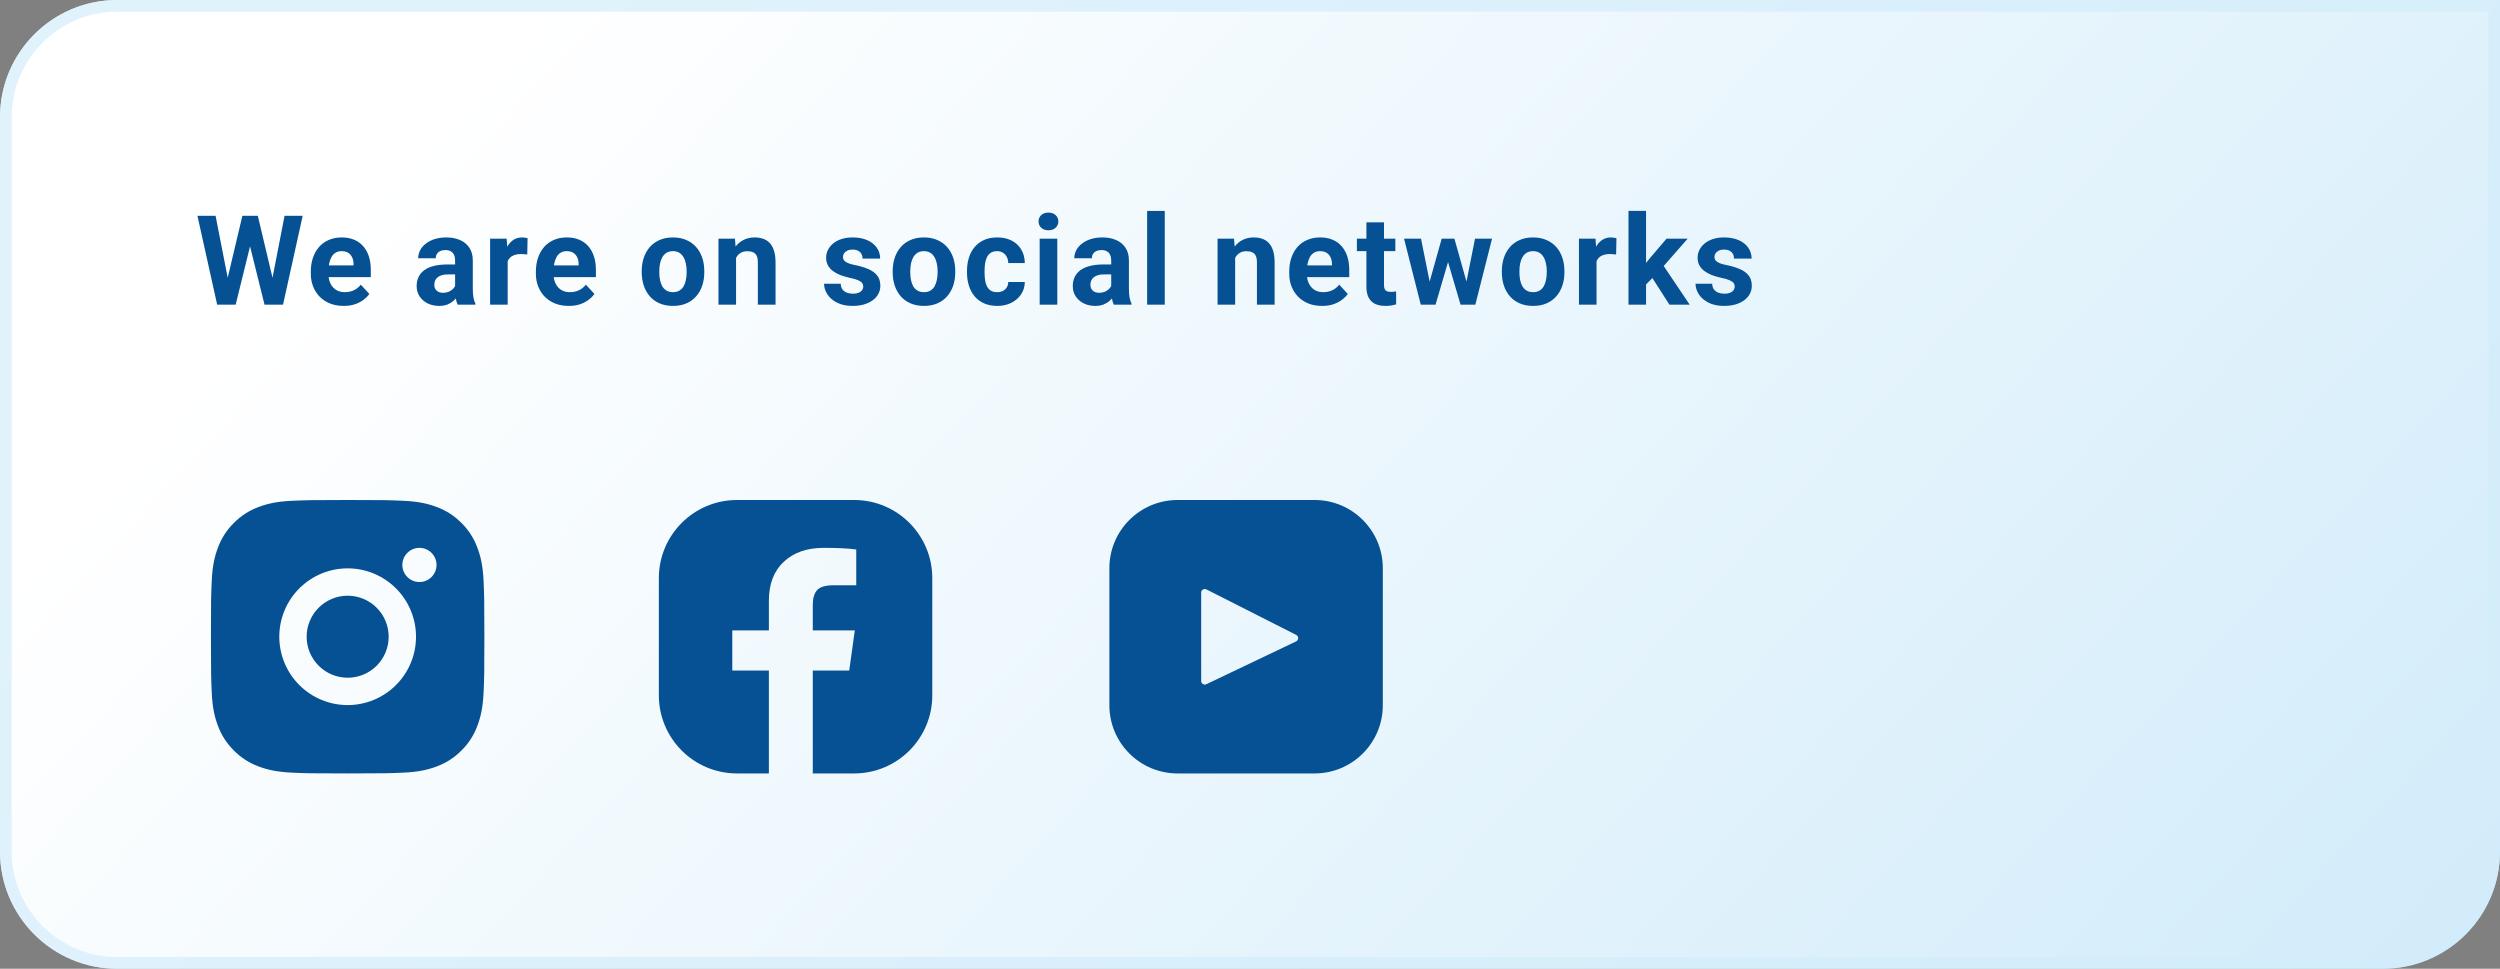
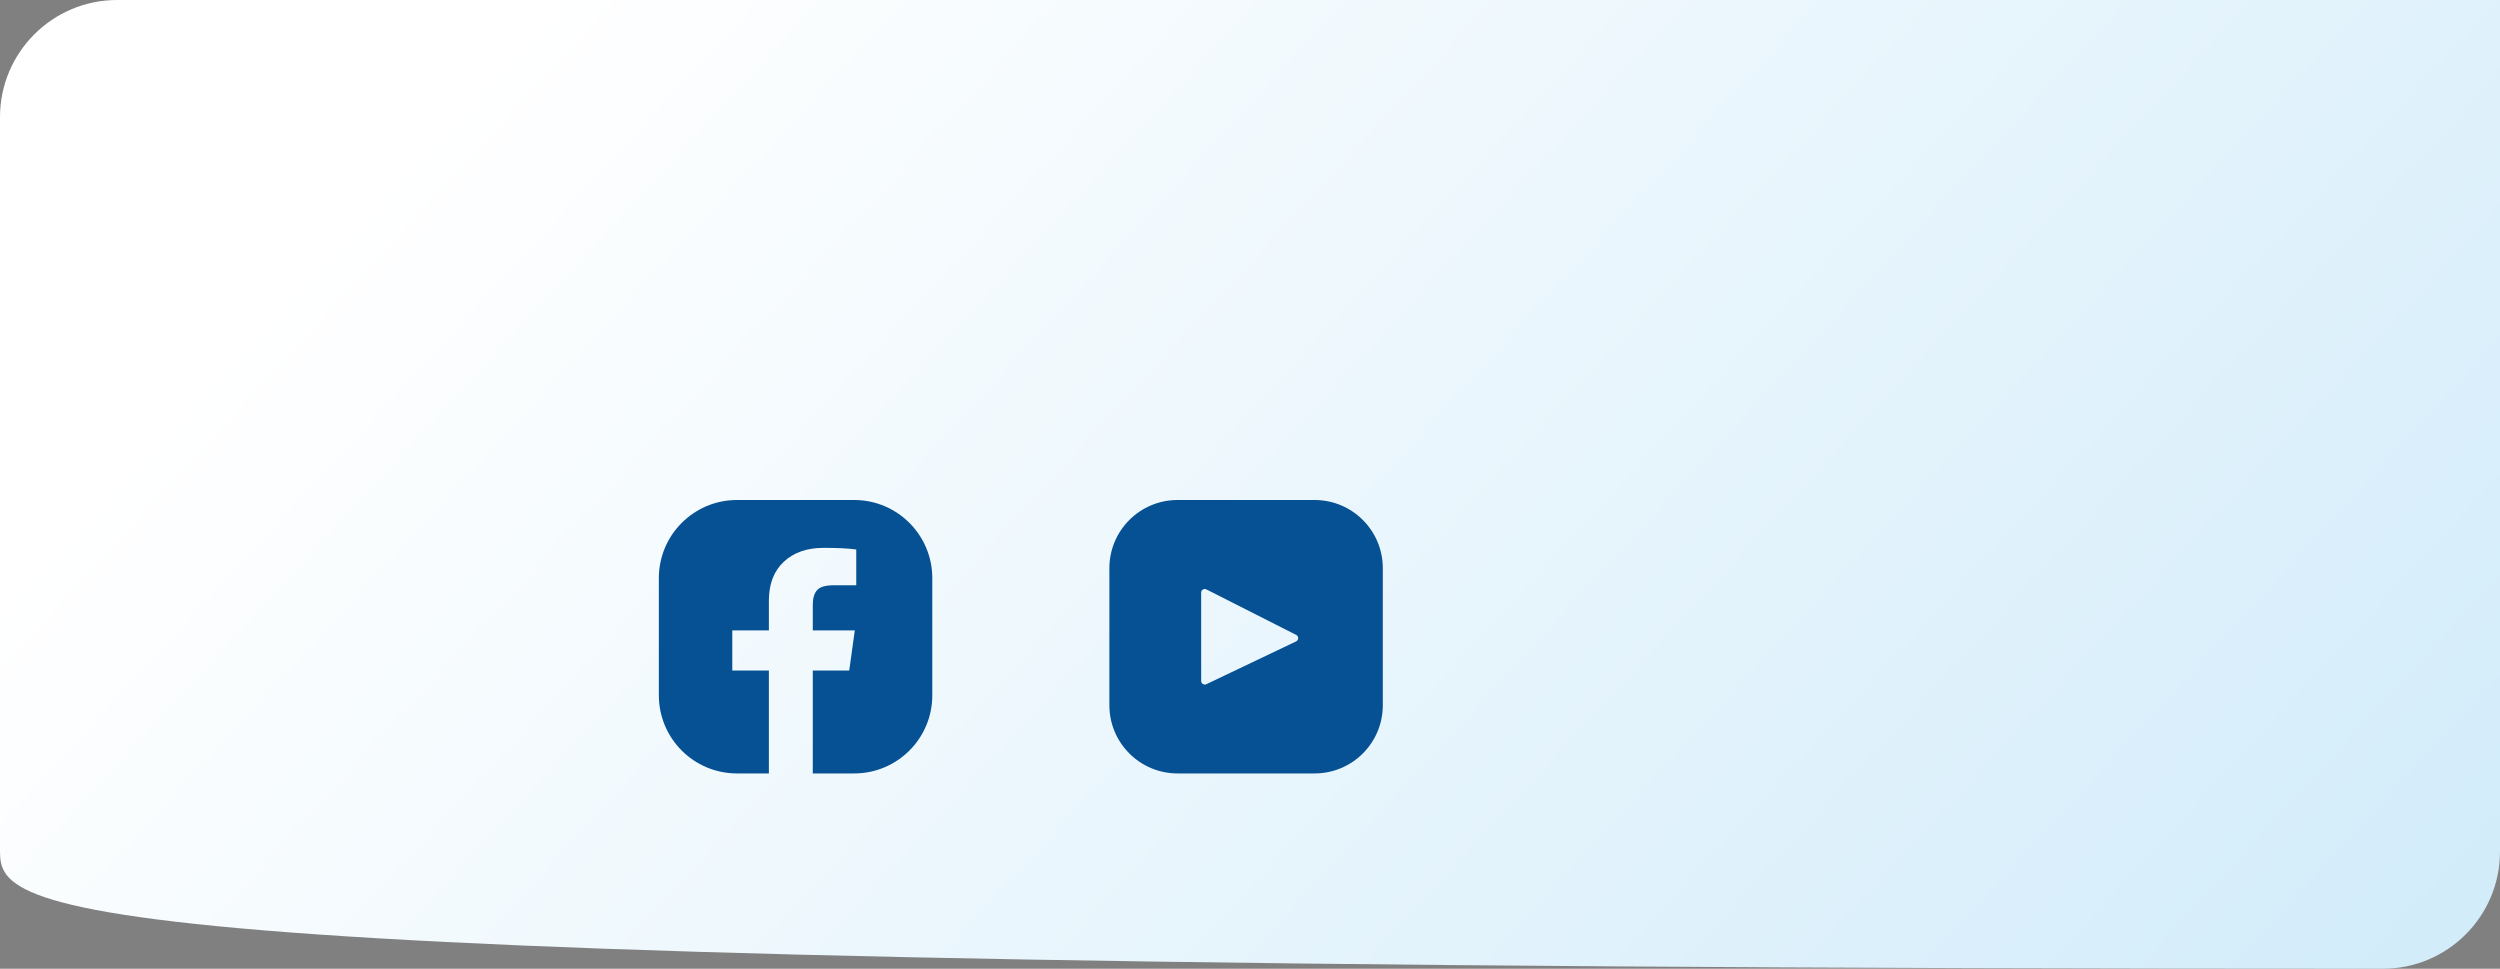
<svg xmlns="http://www.w3.org/2000/svg" width="320" height="124" viewBox="0 0 320 124" fill="none">
  <rect x="0" y="0" width="320" height="124" fill="#808080" stroke="none" />
-   <path d="M0 15C0 6.716 6.716 0 15 0H320V109C320 117.284 313.284 124 305 124H15C6.716 124 0 117.284 0 109V15Z" fill="url(#paint0_linear_804_55)" />
-   <path d="M0.75 15C0.75 7.13 7.13 0.75 15 0.75H319.25V109C319.25 116.87 312.87 123.25 305 123.25H15C7.13 123.25 0.75 116.87 0.75 109V15Z" stroke="#D3EDFB" stroke-opacity="0.7" stroke-width="1.5" />
-   <path d="M28.758 37.195L31.023 27.625H32.289L32.578 29.219L30.164 39H28.805L28.758 37.195ZM27.594 27.625L29.469 37.195L29.312 39H27.797L25.273 27.625H27.594ZM34.57 37.156L36.422 27.625H38.742L36.227 39H34.711L34.57 37.156ZM33 27.625L35.281 37.234L35.219 39H33.859L31.43 29.211L31.742 27.625H33ZM43.996 39.156C43.339 39.156 42.751 39.052 42.23 38.844C41.709 38.63 41.267 38.336 40.902 37.961C40.542 37.586 40.267 37.151 40.074 36.656C39.881 36.156 39.785 35.625 39.785 35.062V34.75C39.785 34.109 39.876 33.523 40.058 32.992C40.24 32.461 40.501 32 40.839 31.609C41.183 31.219 41.6 30.919 42.089 30.711C42.579 30.497 43.131 30.391 43.746 30.391C44.345 30.391 44.876 30.49 45.339 30.688C45.803 30.885 46.191 31.167 46.503 31.531C46.821 31.896 47.061 32.333 47.222 32.844C47.384 33.349 47.464 33.911 47.464 34.531V35.469H40.746V33.969H45.253V33.797C45.253 33.484 45.196 33.206 45.082 32.961C44.972 32.711 44.806 32.513 44.582 32.367C44.358 32.221 44.071 32.148 43.722 32.148C43.425 32.148 43.17 32.214 42.957 32.344C42.743 32.474 42.569 32.656 42.433 32.891C42.303 33.125 42.204 33.401 42.136 33.719C42.074 34.031 42.042 34.375 42.042 34.75V35.062C42.042 35.401 42.089 35.714 42.183 36C42.282 36.286 42.42 36.534 42.597 36.742C42.779 36.95 42.998 37.112 43.253 37.227C43.514 37.341 43.808 37.398 44.136 37.398C44.542 37.398 44.92 37.32 45.269 37.164C45.623 37.003 45.928 36.76 46.183 36.438L47.277 37.625C47.1 37.88 46.858 38.125 46.55 38.359C46.248 38.594 45.884 38.786 45.457 38.938C45.029 39.083 44.542 39.156 43.996 39.156ZM58.252 37.094V33.328C58.252 33.057 58.208 32.825 58.12 32.633C58.031 32.435 57.893 32.281 57.706 32.172C57.523 32.062 57.286 32.008 56.995 32.008C56.745 32.008 56.529 32.052 56.346 32.141C56.164 32.224 56.023 32.346 55.924 32.508C55.825 32.664 55.776 32.849 55.776 33.062H53.526C53.526 32.703 53.609 32.362 53.776 32.039C53.943 31.716 54.185 31.432 54.502 31.188C54.82 30.938 55.198 30.742 55.635 30.602C56.078 30.461 56.573 30.391 57.12 30.391C57.776 30.391 58.359 30.5 58.87 30.719C59.38 30.938 59.781 31.266 60.073 31.703C60.37 32.141 60.518 32.688 60.518 33.344V36.961C60.518 37.425 60.547 37.805 60.604 38.102C60.661 38.393 60.745 38.648 60.854 38.867V39H58.581C58.471 38.771 58.388 38.484 58.331 38.141C58.279 37.792 58.252 37.443 58.252 37.094ZM58.549 33.852L58.565 35.125H57.307C57.01 35.125 56.752 35.159 56.534 35.227C56.315 35.294 56.135 35.391 55.995 35.516C55.854 35.635 55.75 35.776 55.682 35.938C55.62 36.099 55.588 36.276 55.588 36.469C55.588 36.661 55.633 36.836 55.721 36.992C55.81 37.143 55.937 37.263 56.104 37.352C56.271 37.435 56.466 37.477 56.69 37.477C57.029 37.477 57.323 37.409 57.573 37.273C57.823 37.138 58.016 36.971 58.151 36.773C58.292 36.575 58.364 36.388 58.37 36.211L58.963 37.164C58.88 37.378 58.766 37.599 58.62 37.828C58.479 38.057 58.299 38.273 58.081 38.477C57.862 38.675 57.599 38.839 57.292 38.969C56.984 39.094 56.62 39.156 56.198 39.156C55.661 39.156 55.174 39.05 54.737 38.836C54.305 38.617 53.961 38.318 53.706 37.938C53.456 37.552 53.331 37.115 53.331 36.625C53.331 36.182 53.414 35.789 53.581 35.445C53.747 35.102 53.992 34.812 54.315 34.578C54.643 34.339 55.052 34.159 55.542 34.039C56.031 33.914 56.599 33.852 57.245 33.852H58.549ZM64.983 32.391V39H62.733V30.547H64.85L64.983 32.391ZM67.529 30.492L67.49 32.578C67.381 32.562 67.248 32.55 67.092 32.539C66.941 32.523 66.803 32.516 66.678 32.516C66.36 32.516 66.084 32.557 65.85 32.641C65.621 32.719 65.428 32.836 65.272 32.992C65.121 33.148 65.006 33.339 64.928 33.562C64.855 33.786 64.813 34.042 64.803 34.328L64.35 34.188C64.35 33.641 64.404 33.138 64.514 32.68C64.623 32.216 64.782 31.812 64.99 31.469C65.204 31.125 65.464 30.859 65.772 30.672C66.079 30.484 66.43 30.391 66.826 30.391C66.951 30.391 67.079 30.401 67.209 30.422C67.339 30.438 67.446 30.461 67.529 30.492ZM72.806 39.156C72.15 39.156 71.561 39.052 71.041 38.844C70.52 38.63 70.077 38.336 69.713 37.961C69.353 37.586 69.077 37.151 68.884 36.656C68.692 36.156 68.595 35.625 68.595 35.062V34.75C68.595 34.109 68.686 33.523 68.869 32.992C69.051 32.461 69.311 32 69.65 31.609C69.994 31.219 70.41 30.919 70.9 30.711C71.39 30.497 71.942 30.391 72.556 30.391C73.155 30.391 73.686 30.49 74.15 30.688C74.614 30.885 75.002 31.167 75.314 31.531C75.632 31.896 75.871 32.333 76.033 32.844C76.194 33.349 76.275 33.911 76.275 34.531V35.469H69.556V33.969H74.064V33.797C74.064 33.484 74.007 33.206 73.892 32.961C73.783 32.711 73.616 32.513 73.392 32.367C73.168 32.221 72.882 32.148 72.533 32.148C72.236 32.148 71.981 32.214 71.767 32.344C71.554 32.474 71.379 32.656 71.244 32.891C71.114 33.125 71.015 33.401 70.947 33.719C70.884 34.031 70.853 34.375 70.853 34.75V35.062C70.853 35.401 70.9 35.714 70.994 36C71.093 36.286 71.231 36.534 71.408 36.742C71.59 36.95 71.809 37.112 72.064 37.227C72.325 37.341 72.619 37.398 72.947 37.398C73.353 37.398 73.731 37.32 74.08 37.164C74.434 37.003 74.739 36.76 74.994 36.438L76.088 37.625C75.91 37.88 75.668 38.125 75.361 38.359C75.059 38.594 74.694 38.786 74.267 38.938C73.84 39.083 73.353 39.156 72.806 39.156ZM82.141 34.859V34.695C82.141 34.075 82.23 33.505 82.407 32.984C82.584 32.458 82.842 32.003 83.18 31.617C83.519 31.232 83.936 30.932 84.43 30.719C84.925 30.5 85.493 30.391 86.133 30.391C86.774 30.391 87.344 30.5 87.844 30.719C88.344 30.932 88.764 31.232 89.102 31.617C89.446 32.003 89.706 32.458 89.883 32.984C90.061 33.505 90.149 34.075 90.149 34.695V34.859C90.149 35.474 90.061 36.044 89.883 36.57C89.706 37.091 89.446 37.547 89.102 37.938C88.764 38.323 88.347 38.622 87.852 38.836C87.357 39.05 86.79 39.156 86.149 39.156C85.508 39.156 84.938 39.05 84.438 38.836C83.943 38.622 83.524 38.323 83.18 37.938C82.842 37.547 82.584 37.091 82.407 36.57C82.23 36.044 82.141 35.474 82.141 34.859ZM84.391 34.695V34.859C84.391 35.214 84.422 35.544 84.485 35.852C84.547 36.159 84.647 36.43 84.782 36.664C84.922 36.893 85.105 37.073 85.329 37.203C85.553 37.333 85.826 37.398 86.149 37.398C86.462 37.398 86.73 37.333 86.954 37.203C87.178 37.073 87.357 36.893 87.493 36.664C87.628 36.43 87.727 36.159 87.79 35.852C87.857 35.544 87.891 35.214 87.891 34.859V34.695C87.891 34.352 87.857 34.029 87.79 33.727C87.727 33.419 87.626 33.148 87.485 32.914C87.35 32.675 87.17 32.487 86.946 32.352C86.722 32.216 86.451 32.148 86.133 32.148C85.816 32.148 85.545 32.216 85.321 32.352C85.102 32.487 84.922 32.675 84.782 32.914C84.647 33.148 84.547 33.419 84.485 33.727C84.422 34.029 84.391 34.352 84.391 34.695ZM94.215 32.352V39H91.965V30.547H94.074L94.215 32.352ZM93.887 34.477H93.278C93.278 33.852 93.358 33.289 93.52 32.789C93.681 32.284 93.908 31.854 94.199 31.5C94.491 31.141 94.837 30.867 95.238 30.68C95.645 30.487 96.098 30.391 96.598 30.391C96.994 30.391 97.356 30.448 97.684 30.562C98.012 30.677 98.293 30.859 98.528 31.109C98.767 31.359 98.949 31.69 99.074 32.102C99.205 32.513 99.27 33.016 99.27 33.609V39H97.004V33.602C97.004 33.227 96.952 32.935 96.848 32.727C96.744 32.518 96.59 32.372 96.387 32.289C96.189 32.2 95.944 32.156 95.653 32.156C95.35 32.156 95.087 32.216 94.863 32.336C94.645 32.456 94.462 32.622 94.317 32.836C94.176 33.044 94.069 33.289 93.996 33.57C93.923 33.852 93.887 34.154 93.887 34.477ZM110.495 36.664C110.495 36.503 110.448 36.357 110.355 36.227C110.261 36.096 110.086 35.977 109.831 35.867C109.581 35.753 109.219 35.648 108.745 35.555C108.318 35.461 107.92 35.344 107.55 35.203C107.185 35.057 106.868 34.883 106.597 34.68C106.331 34.477 106.123 34.237 105.972 33.961C105.821 33.68 105.745 33.359 105.745 33C105.745 32.646 105.821 32.312 105.972 32C106.128 31.688 106.349 31.412 106.636 31.172C106.928 30.927 107.282 30.737 107.698 30.602C108.12 30.461 108.594 30.391 109.12 30.391C109.855 30.391 110.485 30.508 111.011 30.742C111.542 30.977 111.948 31.299 112.23 31.711C112.516 32.117 112.659 32.581 112.659 33.102H110.409C110.409 32.883 110.363 32.688 110.269 32.516C110.18 32.339 110.04 32.2 109.847 32.102C109.659 31.997 109.415 31.945 109.113 31.945C108.863 31.945 108.646 31.99 108.464 32.078C108.282 32.161 108.141 32.276 108.042 32.422C107.948 32.562 107.902 32.719 107.902 32.891C107.902 33.021 107.928 33.138 107.98 33.242C108.037 33.341 108.128 33.432 108.253 33.516C108.378 33.599 108.54 33.677 108.738 33.75C108.941 33.818 109.191 33.88 109.488 33.938C110.097 34.062 110.641 34.227 111.12 34.43C111.599 34.628 111.98 34.898 112.261 35.242C112.542 35.581 112.683 36.026 112.683 36.578C112.683 36.953 112.599 37.297 112.433 37.609C112.266 37.922 112.027 38.195 111.714 38.43C111.402 38.659 111.027 38.839 110.589 38.969C110.157 39.094 109.67 39.156 109.128 39.156C108.342 39.156 107.675 39.016 107.128 38.734C106.586 38.453 106.175 38.096 105.894 37.664C105.618 37.227 105.48 36.779 105.48 36.32H107.613C107.623 36.628 107.701 36.875 107.847 37.062C107.998 37.25 108.188 37.385 108.417 37.469C108.652 37.552 108.904 37.594 109.175 37.594C109.467 37.594 109.709 37.555 109.902 37.477C110.094 37.393 110.24 37.284 110.339 37.148C110.443 37.008 110.495 36.846 110.495 36.664ZM114.264 34.859V34.695C114.264 34.075 114.353 33.505 114.53 32.984C114.707 32.458 114.965 32.003 115.303 31.617C115.642 31.232 116.059 30.932 116.553 30.719C117.048 30.5 117.616 30.391 118.257 30.391C118.897 30.391 119.467 30.5 119.967 30.719C120.467 30.932 120.887 31.232 121.225 31.617C121.569 32.003 121.829 32.458 122.007 32.984C122.184 33.505 122.272 34.075 122.272 34.695V34.859C122.272 35.474 122.184 36.044 122.007 36.57C121.829 37.091 121.569 37.547 121.225 37.938C120.887 38.323 120.47 38.622 119.975 38.836C119.481 39.05 118.913 39.156 118.272 39.156C117.632 39.156 117.061 39.05 116.561 38.836C116.066 38.622 115.647 38.323 115.303 37.938C114.965 37.547 114.707 37.091 114.53 36.57C114.353 36.044 114.264 35.474 114.264 34.859ZM116.514 34.695V34.859C116.514 35.214 116.546 35.544 116.608 35.852C116.671 36.159 116.77 36.43 116.905 36.664C117.046 36.893 117.228 37.073 117.452 37.203C117.676 37.333 117.949 37.398 118.272 37.398C118.585 37.398 118.853 37.333 119.077 37.203C119.301 37.073 119.481 36.893 119.616 36.664C119.751 36.43 119.85 36.159 119.913 35.852C119.981 35.544 120.014 35.214 120.014 34.859V34.695C120.014 34.352 119.981 34.029 119.913 33.727C119.85 33.419 119.749 33.148 119.608 32.914C119.473 32.675 119.293 32.487 119.069 32.352C118.845 32.216 118.574 32.148 118.257 32.148C117.939 32.148 117.668 32.216 117.444 32.352C117.225 32.487 117.046 32.675 116.905 32.914C116.77 33.148 116.671 33.419 116.608 33.727C116.546 34.029 116.514 34.352 116.514 34.695ZM127.627 37.398C127.903 37.398 128.148 37.346 128.362 37.242C128.575 37.133 128.742 36.982 128.862 36.789C128.987 36.591 129.052 36.359 129.057 36.094H131.174C131.169 36.688 131.01 37.216 130.698 37.68C130.385 38.138 129.966 38.5 129.44 38.766C128.914 39.026 128.325 39.156 127.674 39.156C127.018 39.156 126.445 39.047 125.955 38.828C125.471 38.609 125.067 38.307 124.744 37.922C124.421 37.531 124.179 37.078 124.018 36.562C123.856 36.042 123.776 35.484 123.776 34.891V34.664C123.776 34.065 123.856 33.508 124.018 32.992C124.179 32.471 124.421 32.018 124.744 31.633C125.067 31.242 125.471 30.938 125.955 30.719C126.44 30.5 127.007 30.391 127.658 30.391C128.351 30.391 128.958 30.523 129.479 30.789C130.005 31.055 130.416 31.435 130.713 31.93C131.015 32.419 131.169 33 131.174 33.672H129.057C129.052 33.391 128.992 33.135 128.877 32.906C128.768 32.677 128.606 32.495 128.393 32.359C128.184 32.219 127.927 32.148 127.619 32.148C127.291 32.148 127.023 32.219 126.815 32.359C126.606 32.495 126.445 32.682 126.33 32.922C126.216 33.156 126.135 33.425 126.088 33.727C126.046 34.023 126.026 34.336 126.026 34.664V34.891C126.026 35.219 126.046 35.534 126.088 35.836C126.13 36.138 126.208 36.406 126.323 36.641C126.442 36.875 126.606 37.06 126.815 37.195C127.023 37.331 127.294 37.398 127.627 37.398ZM135.334 30.547V39H133.076V30.547H135.334ZM132.935 28.344C132.935 28.016 133.05 27.745 133.279 27.531C133.508 27.318 133.816 27.211 134.201 27.211C134.581 27.211 134.886 27.318 135.115 27.531C135.349 27.745 135.467 28.016 135.467 28.344C135.467 28.672 135.349 28.943 135.115 29.156C134.886 29.37 134.581 29.477 134.201 29.477C133.816 29.477 133.508 29.37 133.279 29.156C133.05 28.943 132.935 28.672 132.935 28.344ZM142.236 37.094V33.328C142.236 33.057 142.191 32.825 142.103 32.633C142.014 32.435 141.876 32.281 141.689 32.172C141.506 32.062 141.269 32.008 140.978 32.008C140.728 32.008 140.512 32.052 140.329 32.141C140.147 32.224 140.006 32.346 139.908 32.508C139.809 32.664 139.759 32.849 139.759 33.062H137.509C137.509 32.703 137.592 32.362 137.759 32.039C137.926 31.716 138.168 31.432 138.486 31.188C138.803 30.938 139.181 30.742 139.618 30.602C140.061 30.461 140.556 30.391 141.103 30.391C141.759 30.391 142.342 30.5 142.853 30.719C143.363 30.938 143.764 31.266 144.056 31.703C144.353 32.141 144.501 32.688 144.501 33.344V36.961C144.501 37.425 144.53 37.805 144.587 38.102C144.644 38.393 144.728 38.648 144.837 38.867V39H142.564C142.454 38.771 142.371 38.484 142.314 38.141C142.262 37.792 142.236 37.443 142.236 37.094ZM142.533 33.852L142.548 35.125H141.29C140.993 35.125 140.736 35.159 140.517 35.227C140.298 35.294 140.118 35.391 139.978 35.516C139.837 35.635 139.733 35.776 139.665 35.938C139.603 36.099 139.572 36.276 139.572 36.469C139.572 36.661 139.616 36.836 139.704 36.992C139.793 37.143 139.921 37.263 140.087 37.352C140.254 37.435 140.449 37.477 140.673 37.477C141.012 37.477 141.306 37.409 141.556 37.273C141.806 37.138 141.999 36.971 142.134 36.773C142.275 36.575 142.348 36.388 142.353 36.211L142.947 37.164C142.863 37.378 142.749 37.599 142.603 37.828C142.462 38.057 142.283 38.273 142.064 38.477C141.845 38.675 141.582 38.839 141.275 38.969C140.967 39.094 140.603 39.156 140.181 39.156C139.644 39.156 139.158 39.05 138.72 38.836C138.288 38.617 137.944 38.318 137.689 37.938C137.439 37.552 137.314 37.115 137.314 36.625C137.314 36.182 137.397 35.789 137.564 35.445C137.73 35.102 137.975 34.812 138.298 34.578C138.626 34.339 139.035 34.159 139.525 34.039C140.014 33.914 140.582 33.852 141.228 33.852H142.533ZM149.091 27V39H146.833V27H149.091ZM158.098 32.352V39H155.848V30.547H157.957L158.098 32.352ZM157.769 34.477H157.16C157.16 33.852 157.241 33.289 157.402 32.789C157.564 32.284 157.79 31.854 158.082 31.5C158.374 31.141 158.72 30.867 159.121 30.68C159.527 30.487 159.98 30.391 160.48 30.391C160.876 30.391 161.238 30.448 161.566 30.562C161.894 30.677 162.176 30.859 162.41 31.109C162.65 31.359 162.832 31.69 162.957 32.102C163.087 32.513 163.152 33.016 163.152 33.609V39H160.887V33.602C160.887 33.227 160.834 32.935 160.73 32.727C160.626 32.518 160.473 32.372 160.269 32.289C160.071 32.2 159.827 32.156 159.535 32.156C159.233 32.156 158.97 32.216 158.746 32.336C158.527 32.456 158.345 32.622 158.199 32.836C158.058 33.044 157.952 33.289 157.879 33.57C157.806 33.852 157.769 34.154 157.769 34.477ZM169.234 39.156C168.577 39.156 167.989 39.052 167.468 38.844C166.947 38.63 166.505 38.336 166.14 37.961C165.781 37.586 165.505 37.151 165.312 36.656C165.119 36.156 165.023 35.625 165.023 35.062V34.75C165.023 34.109 165.114 33.523 165.296 32.992C165.479 32.461 165.739 32 166.077 31.609C166.421 31.219 166.838 30.919 167.327 30.711C167.817 30.497 168.369 30.391 168.984 30.391C169.583 30.391 170.114 30.49 170.577 30.688C171.041 30.885 171.429 31.167 171.742 31.531C172.059 31.896 172.299 32.333 172.46 32.844C172.622 33.349 172.702 33.911 172.702 34.531V35.469H165.984V33.969H170.492V33.797C170.492 33.484 170.434 33.206 170.32 32.961C170.21 32.711 170.044 32.513 169.82 32.367C169.596 32.221 169.309 32.148 168.96 32.148C168.663 32.148 168.408 32.214 168.195 32.344C167.981 32.474 167.807 32.656 167.671 32.891C167.541 33.125 167.442 33.401 167.374 33.719C167.312 34.031 167.281 34.375 167.281 34.75V35.062C167.281 35.401 167.327 35.714 167.421 36C167.52 36.286 167.658 36.534 167.835 36.742C168.018 36.95 168.236 37.112 168.492 37.227C168.752 37.341 169.046 37.398 169.374 37.398C169.781 37.398 170.158 37.32 170.507 37.164C170.861 37.003 171.166 36.76 171.421 36.438L172.515 37.625C172.338 37.88 172.096 38.125 171.788 38.359C171.486 38.594 171.122 38.786 170.695 38.938C170.268 39.083 169.781 39.156 169.234 39.156ZM178.604 30.547V32.141H173.682V30.547H178.604ZM174.901 28.461H177.151V36.453C177.151 36.698 177.182 36.885 177.245 37.016C177.313 37.146 177.412 37.237 177.542 37.289C177.672 37.336 177.836 37.359 178.034 37.359C178.175 37.359 178.3 37.354 178.409 37.344C178.524 37.328 178.62 37.312 178.698 37.297L178.706 38.953C178.513 39.016 178.305 39.065 178.081 39.102C177.857 39.138 177.61 39.156 177.339 39.156C176.844 39.156 176.412 39.075 176.042 38.914C175.677 38.747 175.396 38.482 175.198 38.117C175 37.753 174.901 37.273 174.901 36.68V28.461ZM182.78 36.812L184.538 30.547H185.967L185.506 33.008L183.748 39H182.553L182.78 36.812ZM181.889 30.547L183.147 36.805L183.264 39H181.858L179.717 30.547H181.889ZM187.577 36.703L188.803 30.547H190.983L188.842 39H187.444L187.577 36.703ZM186.163 30.547L187.913 36.766L188.155 39H186.952L185.194 33.016L184.748 30.547H186.163ZM192.236 34.859V34.695C192.236 34.075 192.325 33.505 192.502 32.984C192.679 32.458 192.937 32.003 193.275 31.617C193.614 31.232 194.031 30.932 194.525 30.719C195.02 30.5 195.588 30.391 196.228 30.391C196.869 30.391 197.439 30.5 197.939 30.719C198.439 30.932 198.859 31.232 199.197 31.617C199.541 32.003 199.801 32.458 199.978 32.984C200.156 33.505 200.244 34.075 200.244 34.695V34.859C200.244 35.474 200.156 36.044 199.978 36.57C199.801 37.091 199.541 37.547 199.197 37.938C198.859 38.323 198.442 38.622 197.947 38.836C197.452 39.05 196.885 39.156 196.244 39.156C195.603 39.156 195.033 39.05 194.533 38.836C194.038 38.622 193.619 38.323 193.275 37.938C192.937 37.547 192.679 37.091 192.502 36.57C192.325 36.044 192.236 35.474 192.236 34.859ZM194.486 34.695V34.859C194.486 35.214 194.518 35.544 194.58 35.852C194.643 36.159 194.741 36.43 194.877 36.664C195.018 36.893 195.2 37.073 195.424 37.203C195.648 37.333 195.921 37.398 196.244 37.398C196.557 37.398 196.825 37.333 197.049 37.203C197.273 37.073 197.452 36.893 197.588 36.664C197.723 36.43 197.822 36.159 197.885 35.852C197.952 35.544 197.986 35.214 197.986 34.859V34.695C197.986 34.352 197.952 34.029 197.885 33.727C197.822 33.419 197.721 33.148 197.58 32.914C197.445 32.675 197.265 32.487 197.041 32.352C196.817 32.216 196.546 32.148 196.228 32.148C195.911 32.148 195.64 32.216 195.416 32.352C195.197 32.487 195.018 32.675 194.877 32.914C194.741 33.148 194.643 33.419 194.58 33.727C194.518 34.029 194.486 34.352 194.486 34.695ZM204.357 32.391V39H202.107V30.547H204.224L204.357 32.391ZM206.904 30.492L206.865 32.578C206.755 32.562 206.622 32.55 206.466 32.539C206.315 32.523 206.177 32.516 206.052 32.516C205.734 32.516 205.458 32.557 205.224 32.641C204.995 32.719 204.802 32.836 204.646 32.992C204.495 33.148 204.38 33.339 204.302 33.562C204.229 33.786 204.188 34.042 204.177 34.328L203.724 34.188C203.724 33.641 203.779 33.138 203.888 32.68C203.997 32.216 204.156 31.812 204.365 31.469C204.578 31.125 204.839 30.859 205.146 30.672C205.453 30.484 205.805 30.391 206.201 30.391C206.326 30.391 206.453 30.401 206.583 30.422C206.714 30.438 206.82 30.461 206.904 30.492ZM210.696 26.992V39H208.446V26.992H210.696ZM216.024 30.547L212.352 34.734L210.384 36.727L209.563 35.102L211.126 33.117L213.321 30.547H216.024ZM213.688 39L211.188 35.094L212.743 33.734L216.282 39H213.688ZM222.043 36.664C222.043 36.503 221.997 36.357 221.903 36.227C221.809 36.096 221.635 35.977 221.379 35.867C221.129 35.753 220.767 35.648 220.293 35.555C219.866 35.461 219.468 35.344 219.098 35.203C218.734 35.057 218.416 34.883 218.145 34.68C217.879 34.477 217.671 34.237 217.52 33.961C217.369 33.68 217.293 33.359 217.293 33C217.293 32.646 217.369 32.312 217.52 32C217.676 31.688 217.898 31.412 218.184 31.172C218.476 30.927 218.83 30.737 219.247 30.602C219.668 30.461 220.142 30.391 220.668 30.391C221.403 30.391 222.033 30.508 222.559 30.742C223.09 30.977 223.497 31.299 223.778 31.711C224.064 32.117 224.208 32.581 224.208 33.102H221.958C221.958 32.883 221.911 32.688 221.817 32.516C221.728 32.339 221.588 32.2 221.395 32.102C221.208 31.997 220.963 31.945 220.661 31.945C220.411 31.945 220.194 31.99 220.012 32.078C219.83 32.161 219.689 32.276 219.59 32.422C219.497 32.562 219.45 32.719 219.45 32.891C219.45 33.021 219.476 33.138 219.528 33.242C219.585 33.341 219.676 33.432 219.801 33.516C219.926 33.599 220.088 33.677 220.286 33.75C220.489 33.818 220.739 33.88 221.036 33.938C221.645 34.062 222.189 34.227 222.668 34.43C223.148 34.628 223.528 34.898 223.809 35.242C224.09 35.581 224.231 36.026 224.231 36.578C224.231 36.953 224.148 37.297 223.981 37.609C223.814 37.922 223.575 38.195 223.262 38.43C222.95 38.659 222.575 38.839 222.137 38.969C221.705 39.094 221.218 39.156 220.676 39.156C219.89 39.156 219.223 39.016 218.676 38.734C218.135 38.453 217.723 38.096 217.442 37.664C217.166 37.227 217.028 36.779 217.028 36.32H219.161C219.171 36.628 219.249 36.875 219.395 37.062C219.546 37.25 219.736 37.385 219.965 37.469C220.2 37.552 220.452 37.594 220.723 37.594C221.015 37.594 221.257 37.555 221.45 37.477C221.642 37.393 221.788 37.284 221.887 37.148C221.991 37.008 222.043 36.846 222.043 36.664Z" fill="#055193" />
-   <path d="M44.5 64C49.255 64 49.848 64.017 51.714 64.105C53.577 64.192 54.846 64.485 55.962 64.919C57.117 65.363 58.09 65.965 59.063 66.936C59.953 67.811 60.642 68.87 61.081 70.037C61.514 71.152 61.807 72.423 61.895 74.287C61.977 76.152 62 76.745 62 81.5C62 86.255 61.983 86.848 61.895 88.713C61.807 90.577 61.514 91.846 61.081 92.963C60.643 94.131 59.955 95.19 59.063 96.064C58.188 96.953 57.13 97.642 55.962 98.081C54.848 98.513 53.577 98.808 51.714 98.895C49.848 98.977 49.255 99 44.5 99C39.745 99 39.152 98.983 37.286 98.895C35.423 98.808 34.154 98.513 33.038 98.081C31.869 97.643 30.811 96.954 29.936 96.064C29.047 95.189 28.358 94.131 27.919 92.963C27.485 91.848 27.192 90.577 27.105 88.713C27.023 86.848 27 86.255 27 81.5C27 76.745 27.017 76.152 27.105 74.287C27.192 72.421 27.485 71.154 27.919 70.037C28.357 68.869 29.045 67.81 29.936 66.936C30.811 66.046 31.869 65.358 33.038 64.919C34.154 64.485 35.421 64.192 37.286 64.105C39.152 64.023 39.745 64 44.5 64ZM44.5 72.75C42.179 72.75 39.954 73.672 38.313 75.313C36.672 76.954 35.75 79.179 35.75 81.5C35.75 83.821 36.672 86.046 38.313 87.687C39.954 89.328 42.179 90.25 44.5 90.25C46.821 90.25 49.046 89.328 50.687 87.687C52.328 86.046 53.25 83.821 53.25 81.5C53.25 79.179 52.328 76.954 50.687 75.313C49.046 73.672 46.821 72.75 44.5 72.75ZM55.875 72.312C55.875 71.732 55.645 71.176 55.234 70.766C54.824 70.356 54.268 70.125 53.688 70.125C53.107 70.125 52.551 70.356 52.141 70.766C51.73 71.176 51.5 71.732 51.5 72.312C51.5 72.893 51.73 73.449 52.141 73.859C52.551 74.269 53.107 74.5 53.688 74.5C54.268 74.5 54.824 74.269 55.234 73.859C55.645 73.449 55.875 72.893 55.875 72.312ZM44.5 76.25C45.892 76.25 47.228 76.803 48.212 77.788C49.197 78.772 49.75 80.108 49.75 81.5C49.75 82.892 49.197 84.228 48.212 85.212C47.228 86.197 45.892 86.75 44.5 86.75C43.108 86.75 41.772 86.197 40.788 85.212C39.803 84.228 39.25 82.892 39.25 81.5C39.25 80.108 39.803 78.772 40.788 77.788C41.772 76.803 43.108 76.25 44.5 76.25Z" fill="#055193" />
+   <path d="M0 15C0 6.716 6.716 0 15 0H320V109C320 117.284 313.284 124 305 124C6.716 124 0 117.284 0 109V15Z" fill="url(#paint0_linear_804_55)" />
  <path fill-rule="evenodd" clip-rule="evenodd" d="M94.333 64C88.81 64 84.333 68.477 84.333 74V89C84.333 94.523 88.81 99 94.333 99H98.416V85.829H93.733V80.693H98.416V76.91C98.416 74.758 99.053 73.089 100.326 71.904C101.599 70.718 103.295 70.125 105.413 70.125C107.213 70.125 108.608 70.194 109.6 70.333V74.914H106.717C105.664 74.914 104.954 75.123 104.587 75.539C104.219 75.956 104.036 76.58 104.036 77.413V80.693H109.416L108.7 85.829H104.036V99H109.333C114.856 99 119.333 94.523 119.333 89V74C119.333 68.477 114.856 64 109.333 64H94.333Z" fill="#055193" />
  <path d="M168.268 64H150.732C145.909 64 142 67.909 142 72.732V90.268C142 95.091 145.909 99 150.732 99H168.268C173.091 99 177 95.091 177 90.268V72.732C177 67.909 173.091 64 168.268 64ZM165.905 82.098L154.409 87.581C154.103 87.727 153.749 87.504 153.749 87.164V75.855C153.749 75.511 154.112 75.288 154.419 75.444L165.915 81.269C166.257 81.443 166.251 81.933 165.905 82.098Z" fill="#055193" />
  <defs>
    <linearGradient id="paint0_linear_804_55" x1="527" y1="194.68" x2="182.053" y2="-122.582" gradientUnits="userSpaceOnUse">
      <stop stop-color="#AFDDF6" />
      <stop offset="1" stop-color="white" />
    </linearGradient>
  </defs>
</svg>